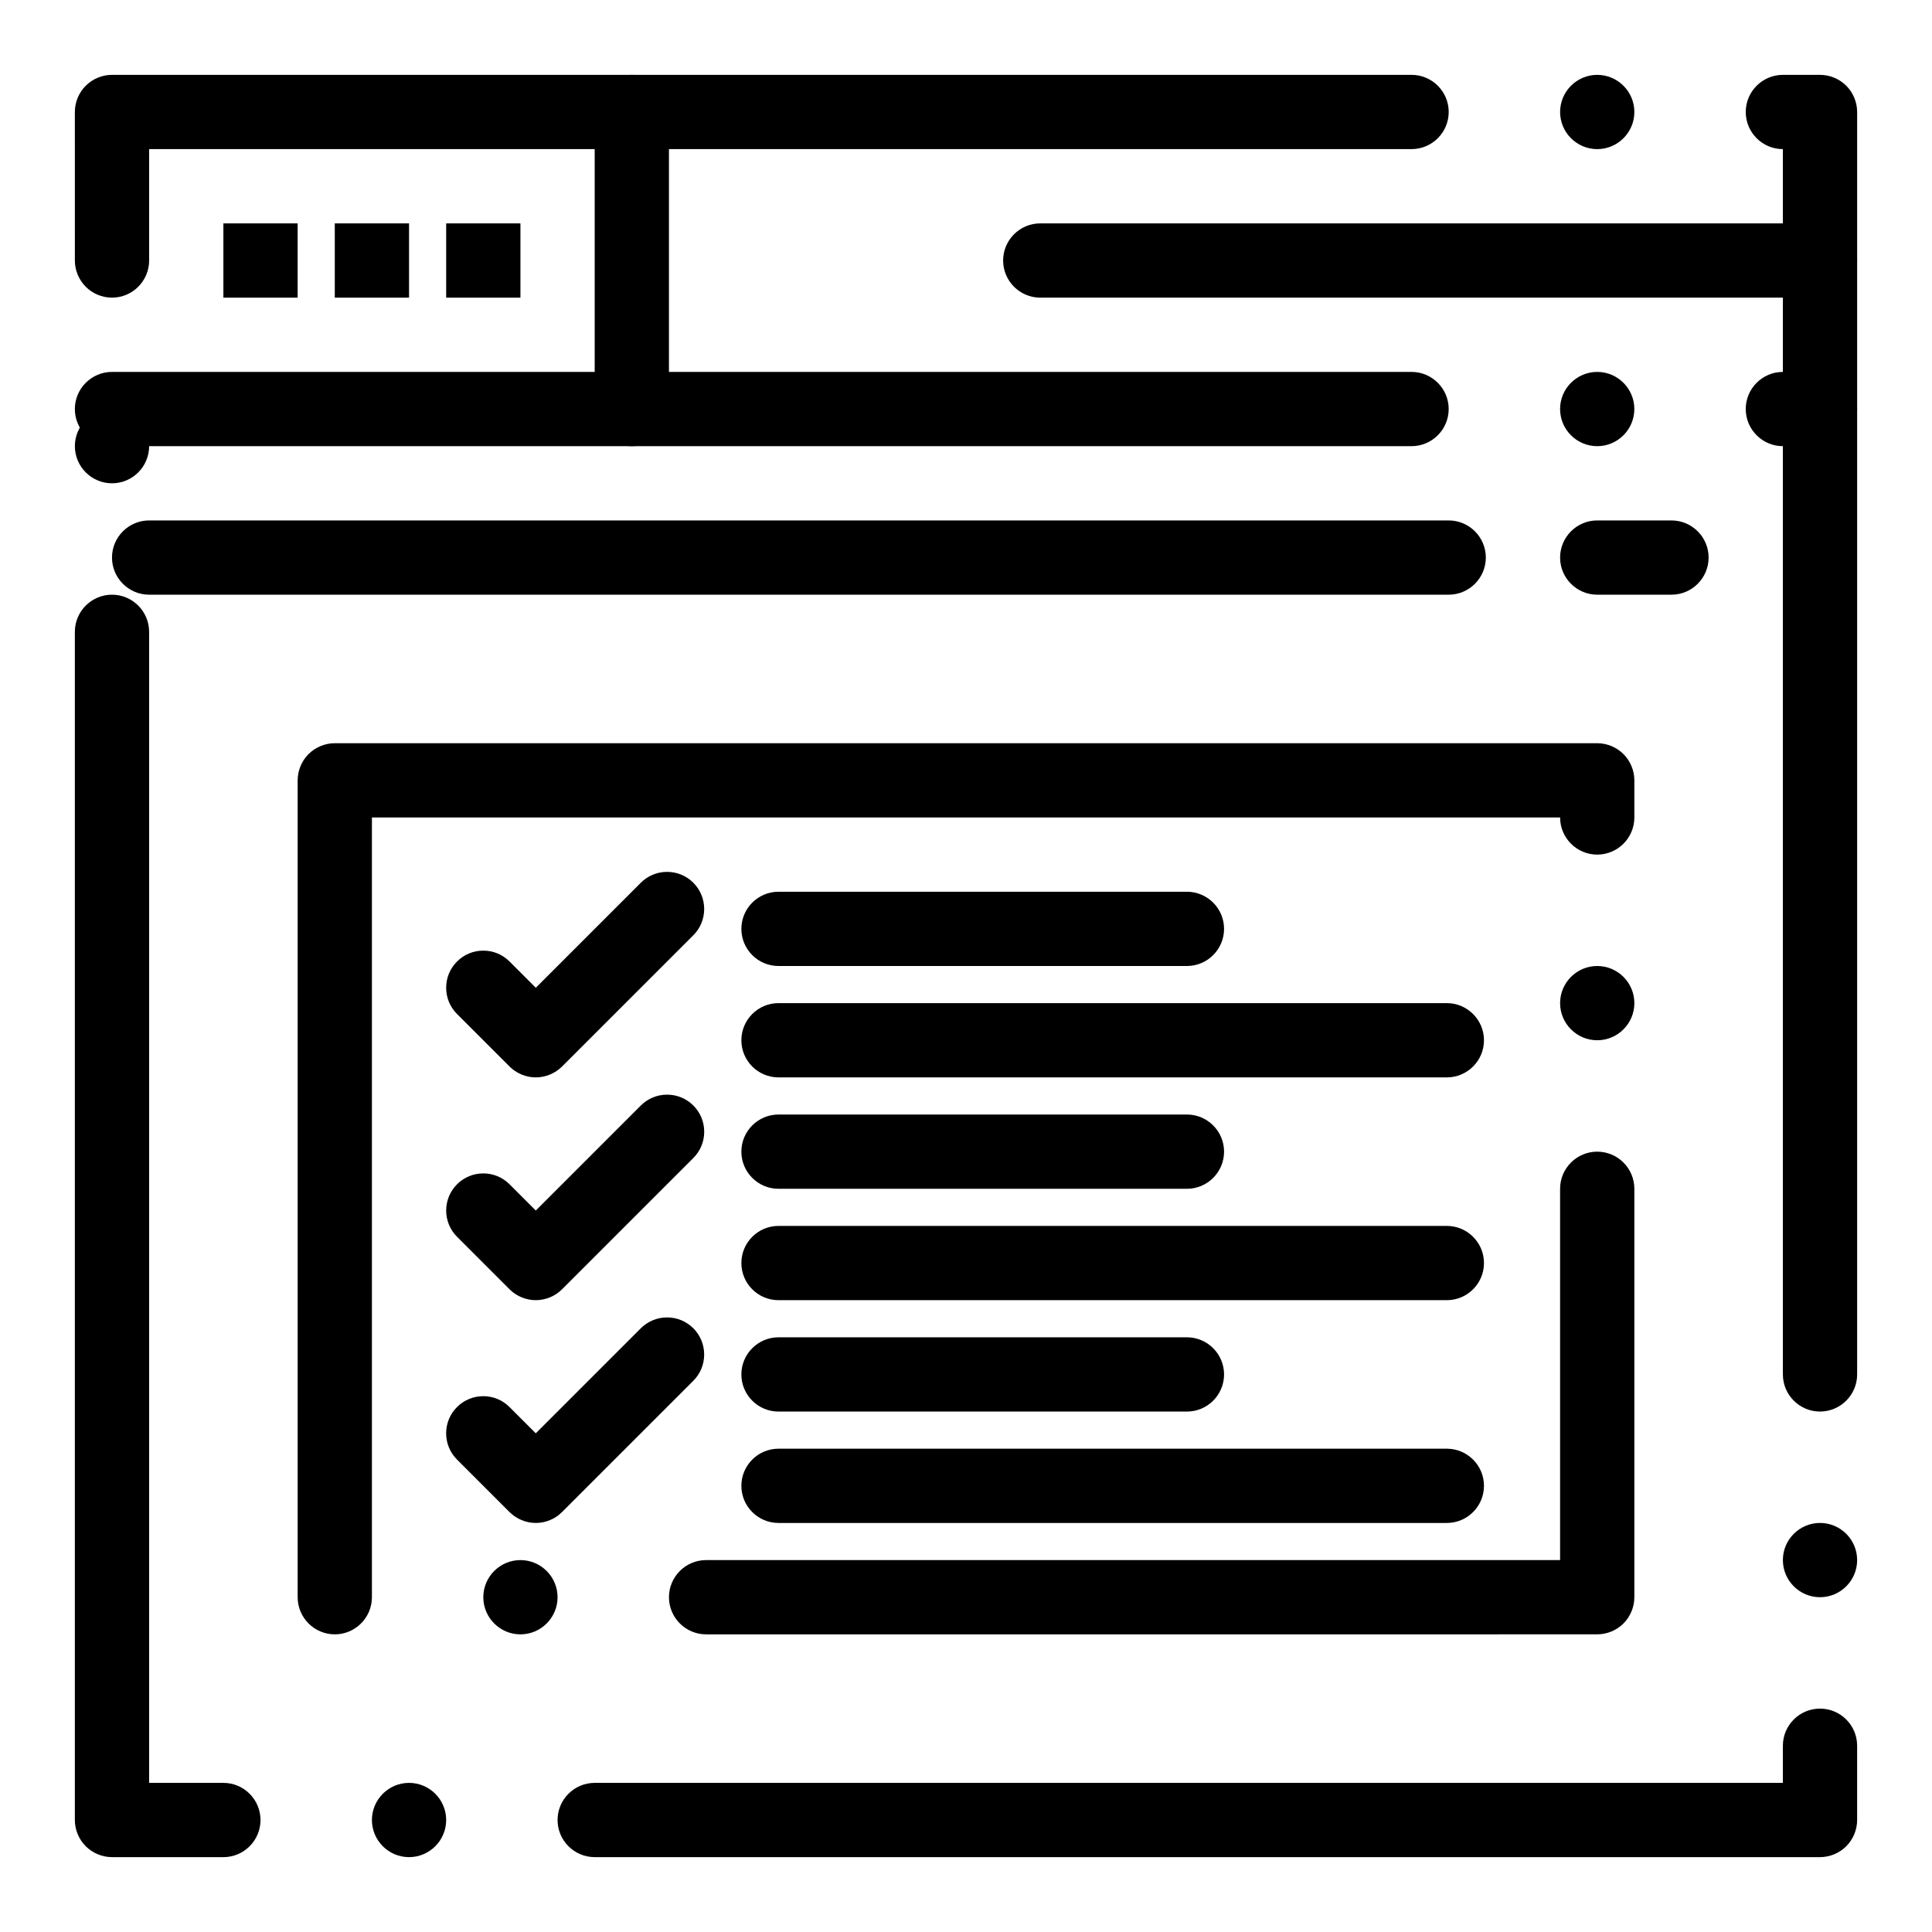
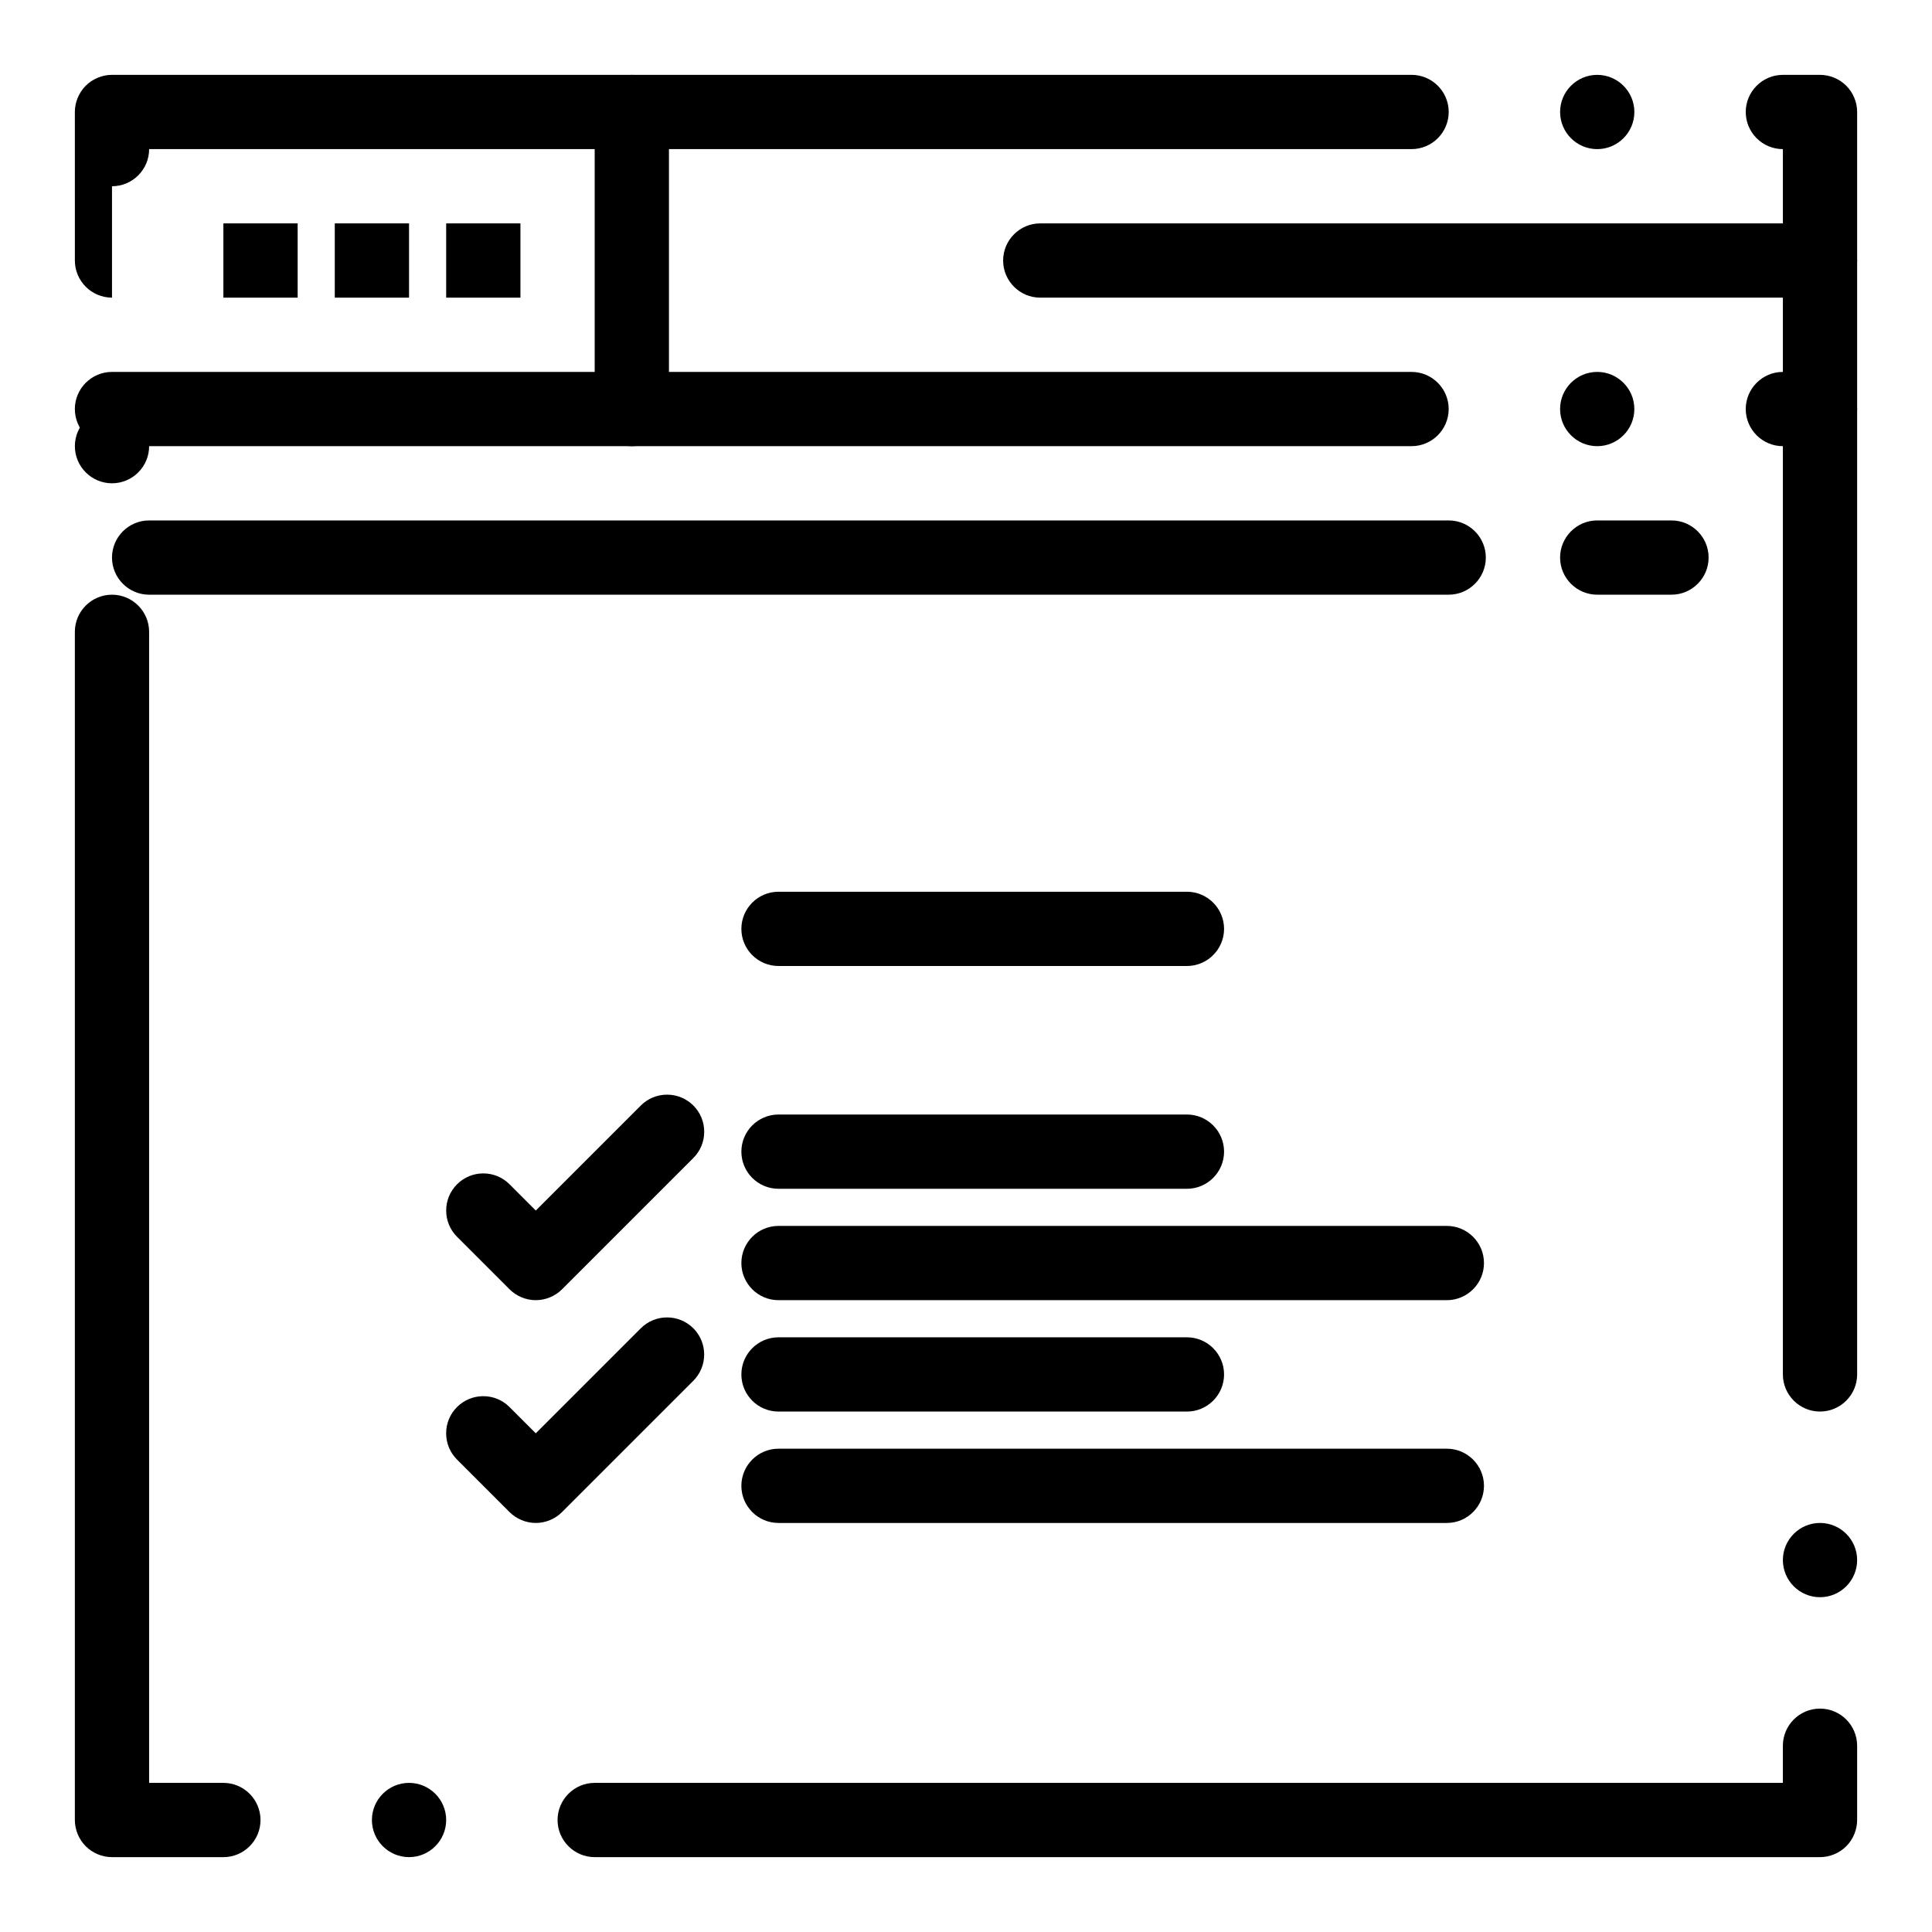
<svg xmlns="http://www.w3.org/2000/svg" fill="#000000" width="800px" height="800px" version="1.1" viewBox="144 144 512 512">
  <g>
-     <path d="m301.6 636.16c-5.422 0-9.84-4.418-9.84-9.84 0-5.422 4.418-9.84 9.84-9.84h314.88v-9.84c0-5.434 4.418-9.84 9.84-9.84 5.422 0 9.84 4.406 9.84 9.84v19.68c0 2.59-1.055 5.125-2.883 6.957-1.832 1.828-4.371 2.883-6.957 2.883zm-49.199 0c-5.422 0-9.84-4.418-9.84-9.84 0-5.422 4.418-9.84 9.84-9.84 5.422 0 9.84 4.418 9.84 9.84 0 5.422-4.418 9.84-9.84 9.84zm-49.199 0h-29.52c-2.59 0-5.125-1.055-6.957-2.883-1.832-1.832-2.887-4.371-2.887-6.957v-314.88c0-5.422 4.418-9.84 9.84-9.84s9.84 4.418 9.84 9.84v305.04h19.68c5.422 0 9.84 4.418 9.84 9.84 0.004 5.426-4.414 9.844-9.836 9.844zm423.12-68.883c-5.422 0-9.84-4.418-9.84-9.84 0-5.434 4.418-9.84 9.84-9.84 5.422 0 9.84 4.406 9.84 9.84 0 5.422-4.418 9.84-9.84 9.84zm0-49.199c-5.422 0-9.84-4.418-9.84-9.84v-324.72c-5.434 0-9.84-4.418-9.84-9.84 0-5.422 4.418-9.84 9.84-9.84h9.84c2.59 0 5.125 1.055 6.957 2.883 1.828 1.828 2.883 4.367 2.883 6.957v334.56c0 5.418-4.418 9.836-9.84 9.836zm-452.64-246c-5.422 0-9.84-4.418-9.84-9.84s4.418-9.84 9.84-9.84c5.422 0 9.84 4.418 9.84 9.84s-4.418 9.84-9.84 9.84zm0-49.199c-5.422 0-9.84-4.418-9.84-9.84l-0.004-39.359c0-2.59 1.055-5.125 2.883-6.957 1.832-1.832 4.371-2.887 6.961-2.887h344.4c5.422 0 9.84 4.418 9.84 9.84s-4.418 9.84-9.84 9.84l-334.56 0.004v29.52c0 5.422-4.418 9.84-9.84 9.84zm393.6-39.359c-5.422 0-9.84-4.418-9.84-9.84 0-5.422 4.418-9.84 9.84-9.84s9.84 4.418 9.84 9.84c0 5.422-4.418 9.84-9.84 9.84z" />
+     <path d="m301.6 636.16c-5.422 0-9.84-4.418-9.84-9.84 0-5.422 4.418-9.84 9.84-9.84h314.88v-9.84c0-5.434 4.418-9.84 9.84-9.84 5.422 0 9.84 4.406 9.84 9.84v19.68c0 2.59-1.055 5.125-2.883 6.957-1.832 1.828-4.371 2.883-6.957 2.883zm-49.199 0c-5.422 0-9.84-4.418-9.84-9.84 0-5.422 4.418-9.84 9.84-9.84 5.422 0 9.84 4.418 9.84 9.84 0 5.422-4.418 9.84-9.84 9.84zm-49.199 0h-29.52c-2.59 0-5.125-1.055-6.957-2.883-1.832-1.832-2.887-4.371-2.887-6.957v-314.88c0-5.422 4.418-9.84 9.84-9.84s9.84 4.418 9.84 9.84v305.04h19.68c5.422 0 9.84 4.418 9.84 9.84 0.004 5.426-4.414 9.844-9.836 9.844zm423.12-68.883c-5.422 0-9.84-4.418-9.84-9.84 0-5.434 4.418-9.84 9.84-9.84 5.422 0 9.84 4.406 9.84 9.84 0 5.422-4.418 9.84-9.84 9.84zm0-49.199c-5.422 0-9.84-4.418-9.84-9.84v-324.72c-5.434 0-9.84-4.418-9.84-9.84 0-5.422 4.418-9.84 9.84-9.84h9.84c2.59 0 5.125 1.055 6.957 2.883 1.828 1.828 2.883 4.367 2.883 6.957v334.56c0 5.418-4.418 9.836-9.84 9.836zm-452.64-246c-5.422 0-9.84-4.418-9.84-9.84s4.418-9.84 9.84-9.84c5.422 0 9.84 4.418 9.84 9.84s-4.418 9.84-9.84 9.84zm0-49.199c-5.422 0-9.84-4.418-9.84-9.84l-0.004-39.359c0-2.59 1.055-5.125 2.883-6.957 1.832-1.832 4.371-2.887 6.961-2.887h344.4c5.422 0 9.84 4.418 9.84 9.84s-4.418 9.84-9.84 9.84l-334.56 0.004c0 5.422-4.418 9.84-9.84 9.84zm393.6-39.359c-5.422 0-9.84-4.418-9.84-9.84 0-5.422 4.418-9.84 9.84-9.84s9.84 4.418 9.84 9.84c0 5.422-4.418 9.84-9.84 9.84z" />
    <path d="m626.32 262.24h-9.84c-5.422 0-9.84-4.418-9.84-9.84 0-5.422 4.418-9.84 9.84-9.84h9.84c5.422 0 9.84 4.418 9.84 9.84 0 5.422-4.418 9.84-9.84 9.84zm-59.043 0c-5.422 0-9.84-4.418-9.84-9.84 0-5.422 4.418-9.84 9.84-9.84s9.84 4.418 9.84 9.84c0 5.422-4.418 9.84-9.84 9.84zm-49.199 0h-344.4c-5.422 0-9.84-4.418-9.84-9.84 0-5.422 4.418-9.84 9.84-9.84h344.4c5.422 0 9.84 4.418 9.84 9.84-0.004 5.422-4.422 9.84-9.844 9.84z" />
    <path d="m311.44 262.24c-5.422 0-9.84-4.418-9.84-9.84v-78.719c0-5.422 4.418-9.84 9.84-9.84s9.84 4.418 9.84 9.84v78.719c0 5.422-4.418 9.84-9.84 9.84z" />
    <path d="m626.32 222.88h-206.64c-5.422 0-9.84-4.418-9.84-9.84 0-5.422 4.418-9.84 9.84-9.84h206.64c5.422 0 9.84 4.418 9.84 9.84 0 5.422-4.418 9.84-9.84 9.84z" />
    <path d="m527.92 301.6h-344.4c-5.422 0-9.84-4.418-9.84-9.84 0-5.422 4.418-9.84 9.84-9.84h344.4c5.422 0 9.84 4.418 9.84 9.84-0.004 5.422-4.422 9.84-9.844 9.84z" />
    <path d="m586.96 301.6h-19.68c-5.422 0-9.84-4.418-9.84-9.84 0-5.422 4.418-9.84 9.84-9.84h19.68c5.422 0 9.84 4.418 9.84 9.84 0 5.422-4.418 9.84-9.84 9.84z" />
    <path d="m203.2 203.2h19.68v19.68h-19.68z" />
    <path d="m232.72 203.2h19.68v19.68h-19.68z" />
    <path d="m262.24 203.2h19.68v19.68h-19.68z" />
-     <path d="m331.12 577.12c-5.422 0-9.84-4.418-9.84-9.84s4.418-9.84 9.84-9.84h226.32v-98.398c0-5.434 4.418-9.84 9.84-9.84s9.84 4.406 9.84 9.84v108.24c0 2.59-1.055 5.125-2.883 6.957-1.828 1.828-4.367 2.879-6.957 2.879zm-49.199 0c-5.422 0-9.84-4.418-9.84-9.84s4.418-9.84 9.84-9.84 9.84 4.418 9.84 9.84-4.418 9.84-9.84 9.84zm-49.199 0c-5.422 0-9.84-4.418-9.84-9.84v-216.48c0-2.59 1.055-5.125 2.883-6.957 1.828-1.828 4.367-2.883 6.957-2.883h334.56c2.59 0 5.125 1.055 6.957 2.883 1.832 1.832 2.883 4.367 2.883 6.957v9.84c0 5.422-4.418 9.84-9.84 9.84s-9.84-4.418-9.84-9.84h-314.88v206.64c0 5.422-4.418 9.84-9.84 9.84zm334.56-157.44c-5.422 0-9.84-4.418-9.84-9.84 0-5.434 4.418-9.84 9.84-9.84s9.84 4.406 9.84 9.84c0 5.422-4.418 9.84-9.84 9.84z" />
-     <path d="m285.99 429.52c-2.59 0-5.125-1.055-6.957-2.883l-13.914-13.914c-1.859-1.859-2.883-4.328-2.883-6.957s1.023-5.098 2.883-6.957 4.328-2.883 6.957-2.883 5.098 1.023 6.957 2.883l6.957 6.957 27.836-27.836c1.859-1.852 4.328-2.875 6.957-2.875s5.098 1.023 6.957 2.883c3.836 3.828 3.836 10.078 0 13.914l-34.793 34.785c-1.832 1.828-4.371 2.883-6.957 2.883z" />
    <path d="m458.55 400h-108.24c-5.434 0-9.84-4.418-9.84-9.84s4.41-9.84 9.84-9.84h108.24c5.422 0 9.84 4.418 9.84 9.84s-4.418 9.84-9.84 9.84z" />
-     <path d="m527.43 429.52h-177.12c-5.434 0-9.84-4.418-9.84-9.84 0-5.422 4.41-9.84 9.84-9.84h177.12c5.422 0 9.84 4.418 9.84 9.84 0 5.422-4.418 9.84-9.84 9.84z" />
    <path d="m285.99 488.56c-2.59 0-5.125-1.055-6.957-2.883l-13.902-13.902-0.012-0.012c-3.836-3.836-3.836-10.078 0-13.914 1.859-1.859 4.328-2.883 6.957-2.883s5.098 1.023 6.957 2.883l6.957 6.957 27.836-27.836c1.859-1.852 4.328-2.875 6.957-2.875s5.098 1.023 6.957 2.875c1.859 1.859 2.883 4.328 2.883 6.957 0 2.629-1.023 5.106-2.883 6.957l-34.793 34.793c-1.832 1.832-4.371 2.883-6.957 2.883z" />
    <path d="m458.55 459.04h-108.24c-5.434 0-9.84-4.418-9.84-9.84s4.41-9.84 9.84-9.84h108.24c5.422 0 9.84 4.418 9.84 9.84s-4.418 9.84-9.84 9.84z" />
    <path d="m527.43 488.56h-177.12c-5.434 0-9.84-4.418-9.84-9.84s4.41-9.84 9.84-9.84h177.12c5.422 0 9.84 4.418 9.84 9.84s-4.418 9.84-9.84 9.84z" />
    <path d="m285.99 547.6c-2.59 0-5.125-1.055-6.957-2.883l-13.914-13.914c-0.012 0-0.012-0.012-0.012-0.012-1.852-1.859-2.875-4.328-2.875-6.949 0-2.629 1.023-5.106 2.883-6.957 1.859-1.859 4.328-2.883 6.957-2.883 2.629 0 5.098 1.023 6.957 2.883l6.957 6.957 27.836-27.836c1.859-1.852 4.328-2.875 6.957-2.875s5.098 1.023 6.957 2.875c3.836 3.836 3.836 10.086 0 13.914l-34.793 34.793c-1.828 1.836-4.367 2.887-6.953 2.887z" />
    <path d="m458.55 518.08h-108.24c-5.434 0-9.84-4.418-9.84-9.84s4.41-9.84 9.84-9.84h108.24c5.422 0 9.84 4.418 9.84 9.84s-4.418 9.84-9.84 9.84z" />
    <path d="m527.43 547.6h-177.12c-5.434 0-9.84-4.418-9.84-9.84 0-5.422 4.41-9.84 9.84-9.84h177.12c5.422 0 9.84 4.418 9.84 9.84 0 5.422-4.418 9.84-9.84 9.84z" />
  </g>
</svg>